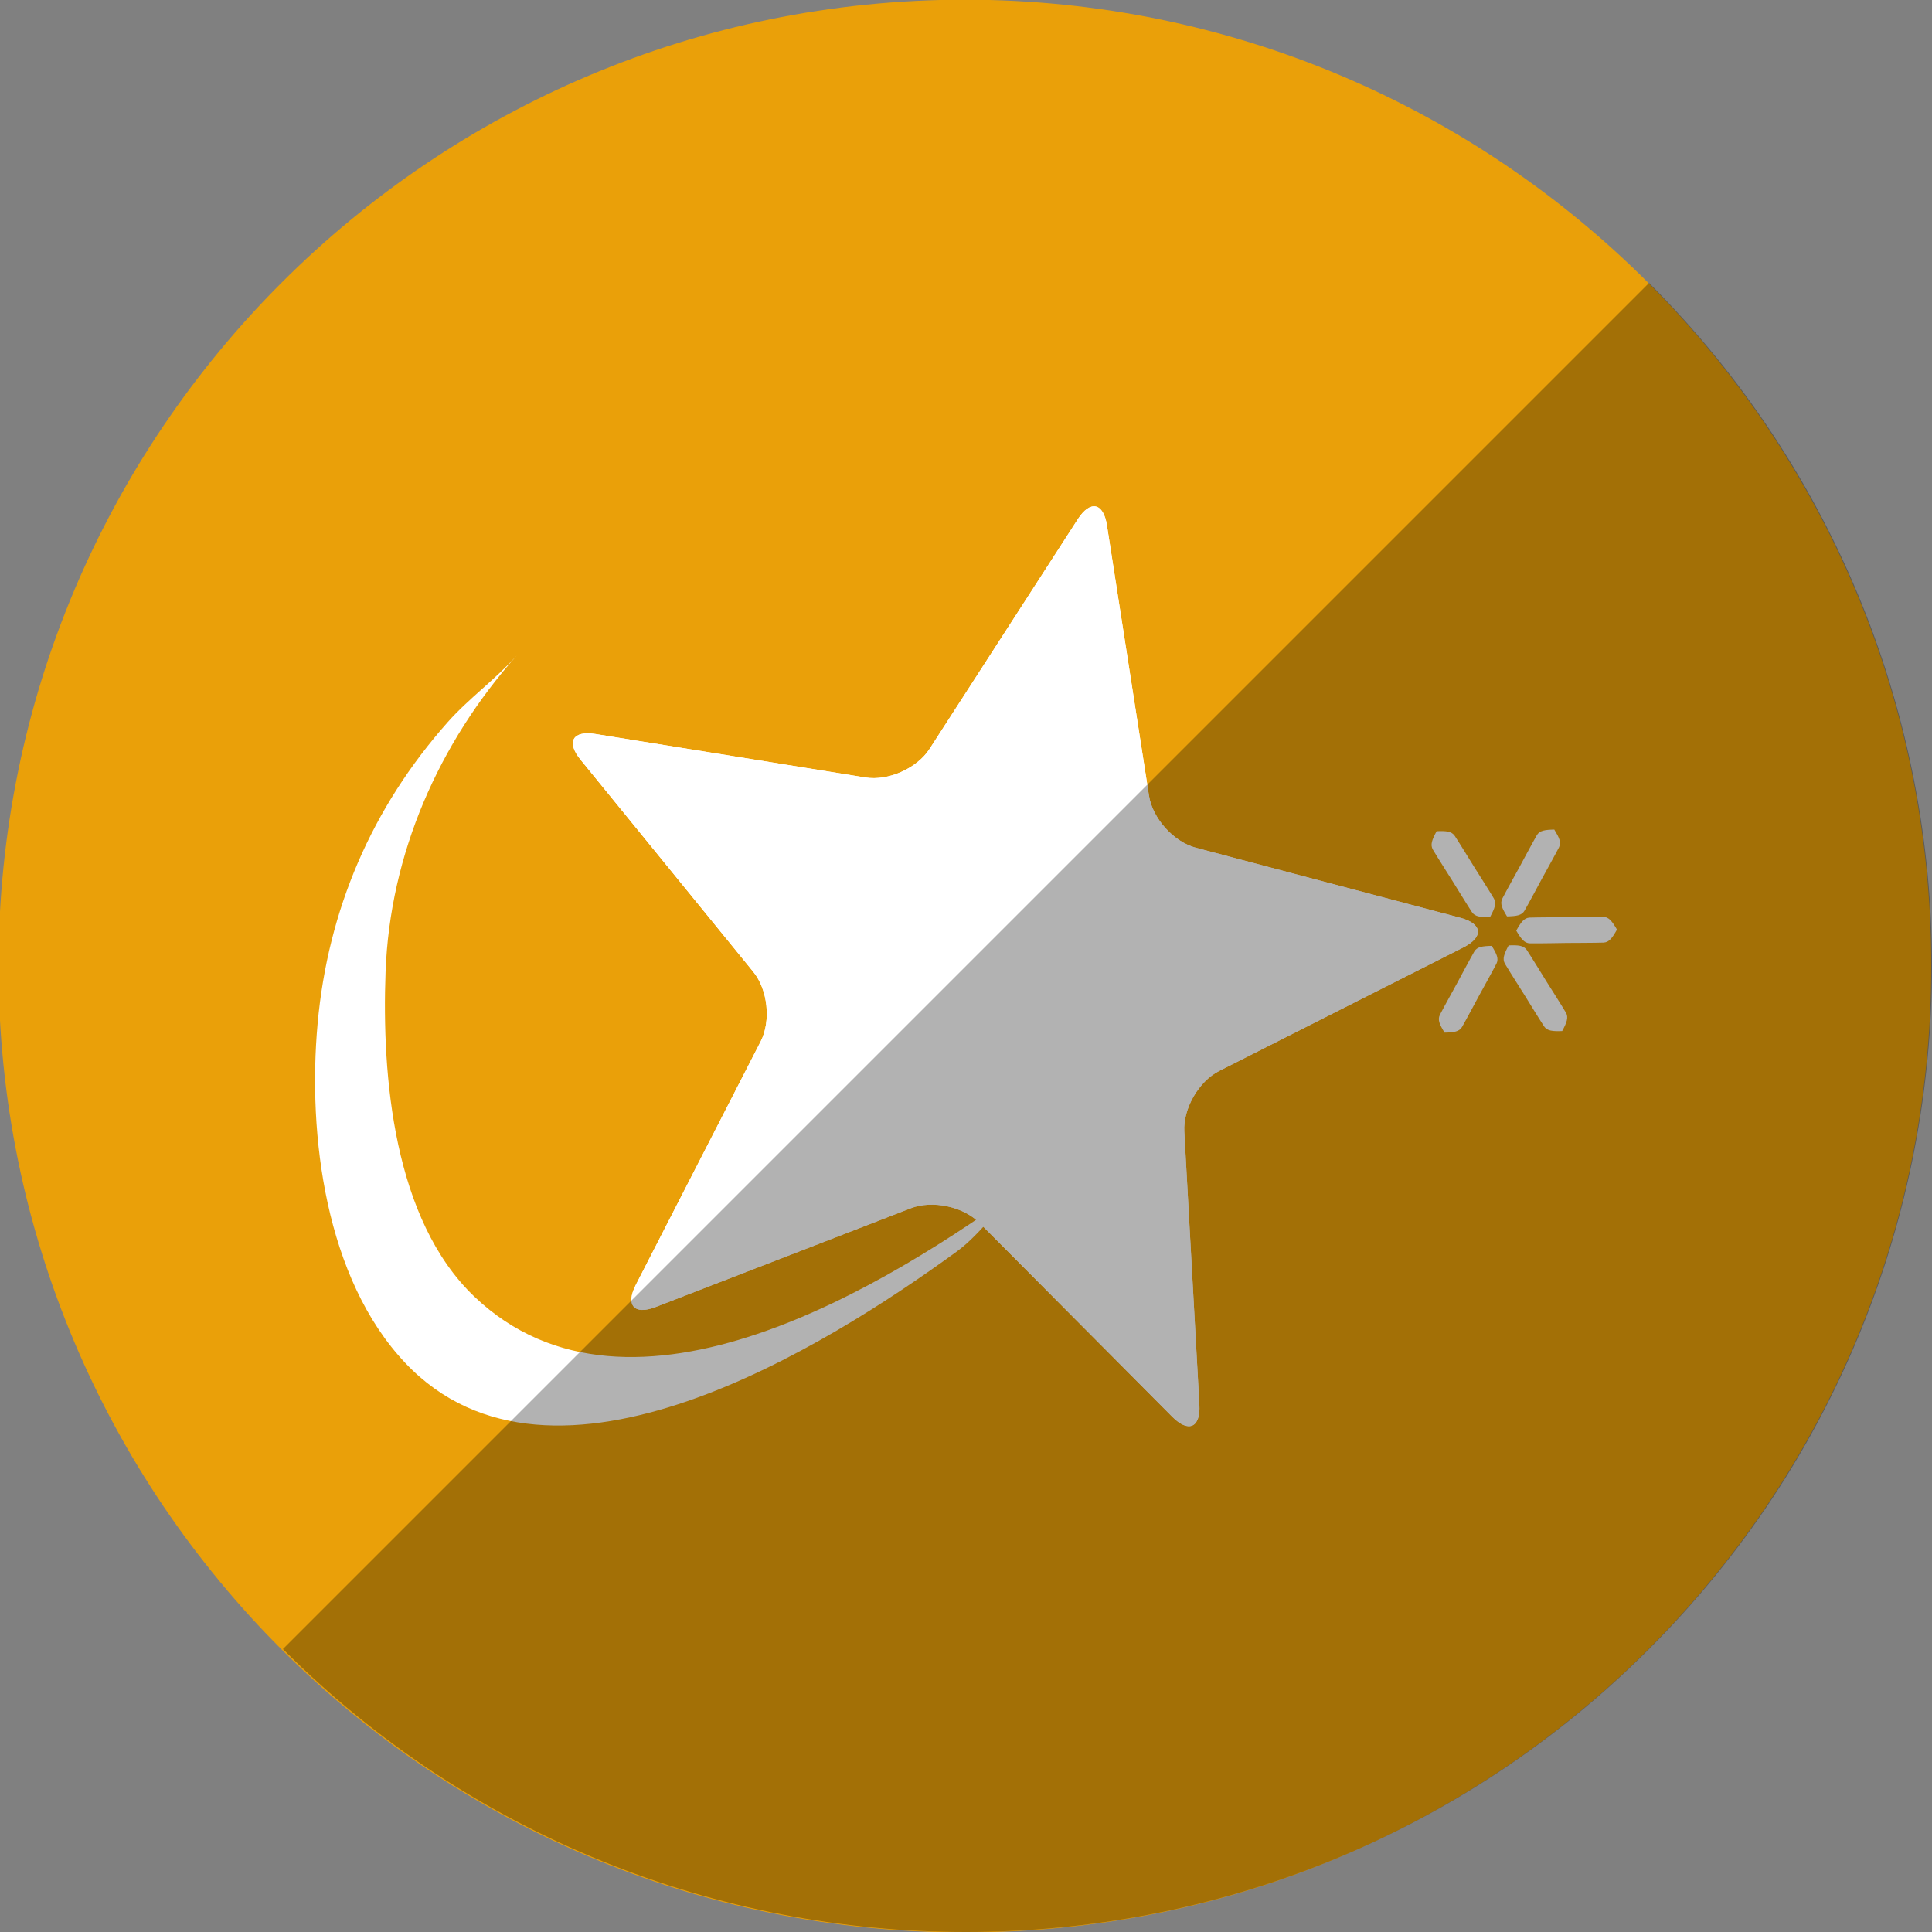
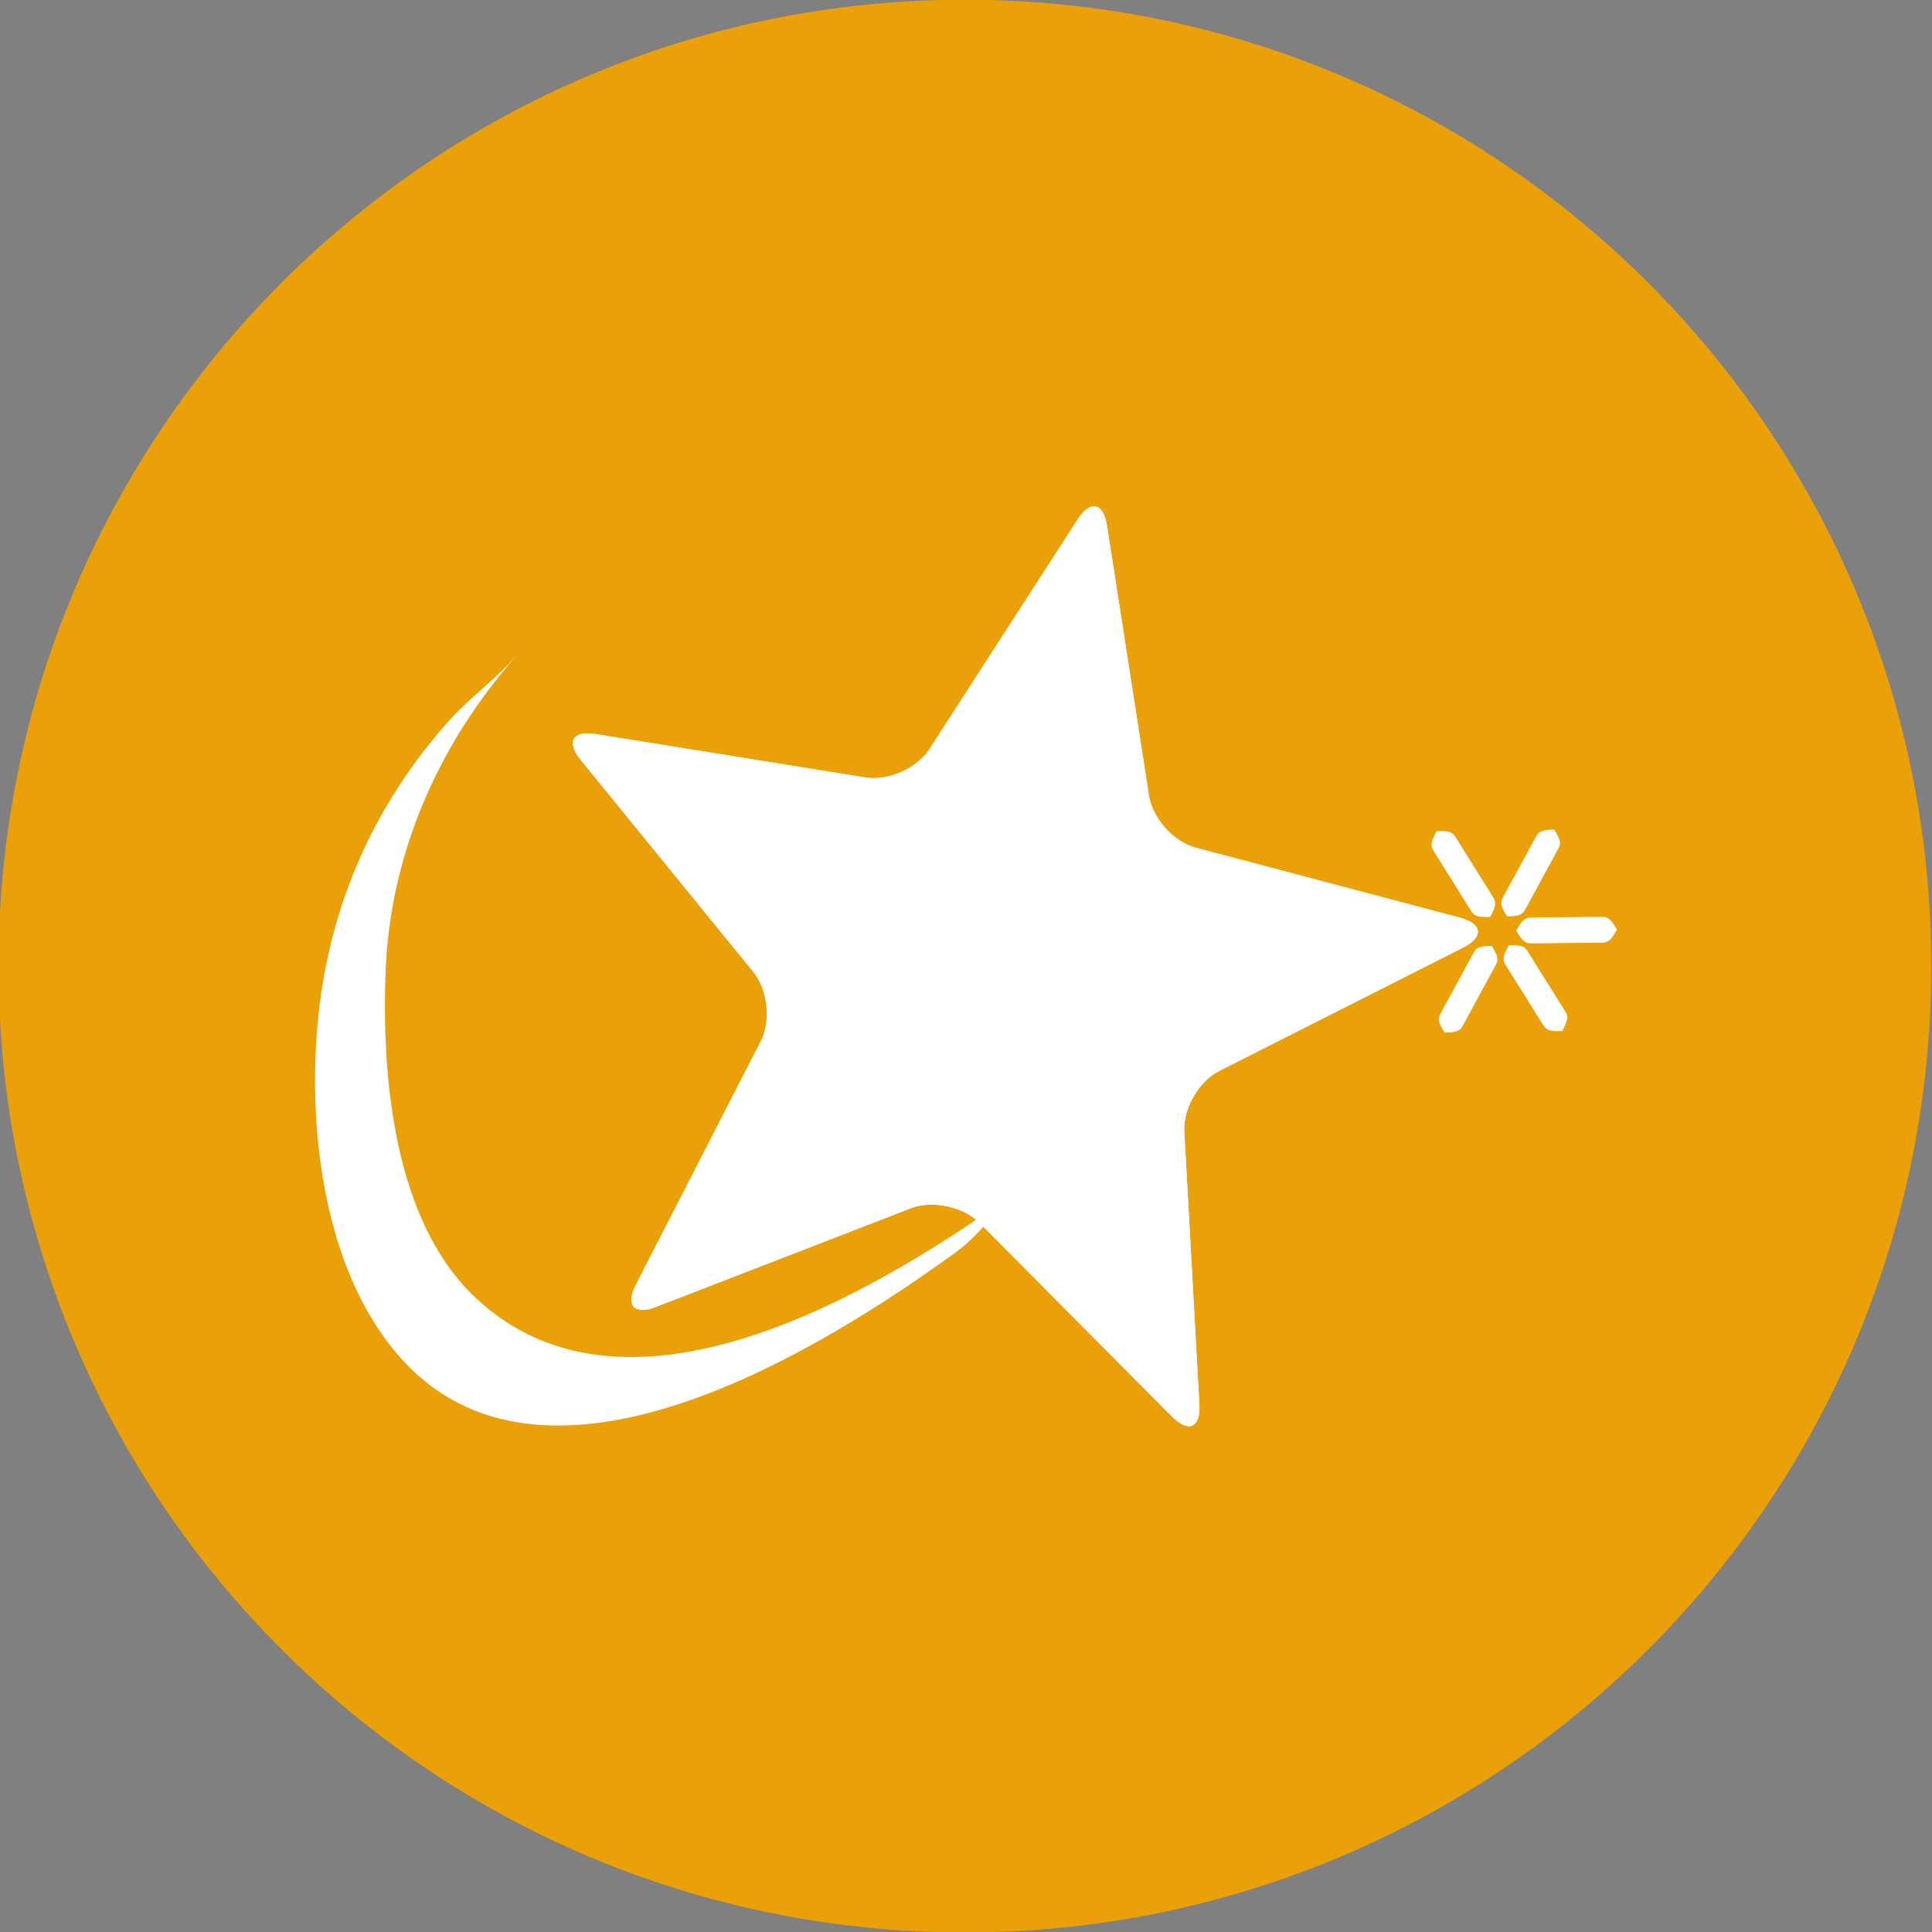
<svg xmlns="http://www.w3.org/2000/svg" enable-background="new 0 0 515.91 728.5" height="512" id="Layer_1" version="1.1" viewBox="0 0 512 512" width="512" xml:space="preserve">
  <rect x="0" y="0" width="512" height="512" fill="#808080" stroke="none" />
  <defs id="defs7" />
  <g id="g4451" transform="translate(136.179,108.25)">
    <path d="m -733.623,72.268 c 0,203.805 -165.216,369.021 -369.021,369.021 -203.805,0 -369.021,-165.216 -369.021,-369.021 0,-203.805 165.216,-369.021 369.021,-369.021 203.805,0 369.021,165.216 369.021,369.021 z" id="path5018" style="fill:#eaa009;fill-opacity:1;fill-rule:nonzero;stroke:none" transform="matrix(0.694,0,0,0.694,884.756,97.616)" />
    <g id="g4933" transform="matrix(1.237,0,0,1.237,43.981,-998.896)">
      <path d="m 91.504,832.545 c -0.755,-4.861 -3.565,-5.452 -6.241,-1.312 l -31.782,49.253 c -2.67,4.121 -8.829,6.873 -13.689,6.088 l -57.872,-9.321 c -4.871,-0.79 -6.299,1.697 -3.185,5.51 l 37.016,45.454 c 3.103,3.823 3.818,10.516 1.57,14.906 l -26.754,52.158 c -2.241,4.391 -0.321,6.511 4.258,4.736 L 49.5,978.852 c 4.591,-1.769 11.184,-0.375 14.662,3.105 l 41.331,41.57 c 3.473,3.503 6.09,2.343 5.816,-2.576 l -3.232,-58.542 c -0.27,-4.904 3.085,-10.75 7.487,-12.973 l 52.315,-26.465 c 4.393,-2.232 4.089,-5.077 -0.677,-6.347 l -56.66,-15.006 c -4.761,-1.259 -9.27,-6.284 -10.026,-11.142 l -9.011,-57.93" id="path3064" style="fill:#ffffff;fill-opacity:1;fill-rule:nonzero;stroke:none" />
      <path d="m 91.504,832.545 c -0.755,-4.861 -3.565,-5.452 -6.241,-1.312 l -31.782,49.253 c -2.67,4.121 -8.829,6.873 -13.689,6.088 l -57.872,-9.321 c -4.871,-0.79 -6.299,1.697 -3.185,5.51 l 37.016,45.454 c 3.103,3.823 3.818,10.516 1.57,14.906 l -26.754,52.158 c -2.241,4.391 -0.321,6.511 4.258,4.736 L 49.5,978.852 c 4.591,-1.769 11.184,-0.375 14.662,3.105 l 41.331,41.57 c 3.473,3.503 6.09,2.343 5.816,-2.576 l -3.232,-58.542 c -0.27,-4.904 3.085,-10.75 7.487,-12.973 l 52.315,-26.465 c 4.393,-2.232 4.089,-5.077 -0.677,-6.347 l -56.66,-15.006 c -4.761,-1.259 -9.27,-6.284 -10.026,-11.142 l -9.011,-57.93 z" id="path3066" style="fill:#ffffff;fill-opacity:1;stroke:none" />
      <path d="m 187.341,897.731 -10.13,18.602" id="path3068" style="fill:#ffffff;fill-opacity:1;fill-rule:nonzero;stroke:none" />
      <path d="m 187.341,897.731 -10.13,18.602" id="path3070" style="fill:#ffffff;fill-opacity:1;fill-rule:nonzero;stroke:none" />
      <path d="m 187.343,897.731 c -1.995,0.044 -3.14,0.189 -3.745,1.213 -0.656,1.109 -3.699,6.792 -3.699,6.792 0,0 -3.123,5.641 -3.697,6.792 -0.53,1.066 -0.034,2.104 1.012,3.805 1.993,-0.046 3.138,-0.191 3.743,-1.215 0.656,-1.109 3.697,-6.792 3.697,-6.792 0,0 3.123,-5.64 3.699,-6.793 0.53,-1.064 0.031,-2.102 -1.01,-3.801" id="path3072" style="fill:#ffffff;fill-opacity:1;fill-rule:nonzero;stroke:none" />
      <path d="m 200.772,919.154 -21.58,0.223" id="path3074" style="fill:#ffffff;fill-opacity:1;fill-rule:nonzero;stroke:none" />
      <path d="m 200.772,919.154 -21.58,0.223" id="path3076" style="fill:#ffffff;fill-opacity:1;fill-rule:nonzero;stroke:none" />
      <path d="m 200.772,919.155 c -1.029,-1.754 -1.727,-2.699 -2.939,-2.73 -1.312,-0.031 -7.879,0.082 -7.879,0.082 0,0 -6.571,0.021 -7.883,0.081 -1.209,0.057 -1.886,1.016 -2.88,2.791 1.029,1.75 1.725,2.695 2.939,2.726 1.312,0.034 7.879,-0.082 7.879,-0.082 0,0 6.571,-0.021 7.883,-0.081 1.209,-0.055 1.886,-1.015 2.88,-2.787" id="path3078" style="fill:#ffffff;fill-opacity:1;fill-rule:nonzero;stroke:none" />
      <path d="M 189.039,940.887 177.57,922.537" id="path3080" style="fill:#ffffff;fill-opacity:1;fill-rule:nonzero;stroke:none" />
-       <path d="M 189.039,940.887 177.57,922.537" id="path3082" style="fill:#ffffff;fill-opacity:1;fill-rule:nonzero;stroke:none" />
      <path d="m 189.037,940.889 c 0.964,-1.799 1.406,-2.888 0.801,-3.942 -0.658,-1.14 -4.188,-6.701 -4.188,-6.701 0,0 -3.452,-5.609 -4.188,-6.7 -0.681,-1.006 -1.855,-1.086 -3.894,-1.008 -0.96,1.796 -1.404,2.887 -0.796,3.94 0.656,1.14 4.188,6.701 4.188,6.701 0,0 3.452,5.61 4.188,6.701 0.681,1.005 1.855,1.085 3.89,1.009" id="path3084" style="fill:#ffffff;fill-opacity:1;fill-rule:nonzero;stroke:none" />
      <path d="m 163.839,941.228 10.105,-18.586" id="path3086" style="fill:#ffffff;fill-opacity:1;fill-rule:nonzero;stroke:none" />
      <path d="m 163.839,941.228 10.105,-18.586" id="path3088" style="fill:#ffffff;fill-opacity:1;fill-rule:nonzero;stroke:none" />
      <path d="m 163.837,941.228 c 1.993,-0.045 3.136,-0.192 3.741,-1.213 0.652,-1.109 3.689,-6.787 3.689,-6.787 0,0 3.115,-5.637 3.691,-6.787 0.528,-1.064 0.029,-2.101 -1.017,-3.799 -1.989,0.047 -3.131,0.192 -3.735,1.214 -0.654,1.109 -3.691,6.787 -3.691,6.787 0,0 -3.115,5.636 -3.689,6.789 -0.53,1.062 -0.031,2.1 1.01,3.796" id="path3090" style="fill:#ffffff;fill-opacity:1;fill-rule:nonzero;stroke:none" />
      <path d="m 171.955,919.581 0,0" id="path3092" style="fill:#ffffff;fill-opacity:1;fill-rule:nonzero;stroke:none" />
      <path d="m 162.129,898.081 11.471,18.356" id="path3094" style="fill:#ffffff;fill-opacity:1;fill-rule:nonzero;stroke:none" />
      <path d="m 162.129,898.081 11.471,18.356" id="path3096" style="fill:#ffffff;fill-opacity:1;fill-rule:nonzero;stroke:none" />
      <path d="m 162.131,898.08 c -0.962,1.798 -1.408,2.888 -0.801,3.942 0.658,1.141 4.188,6.704 4.188,6.704 0,0 3.452,5.611 4.188,6.702 0.683,1.007 1.857,1.085 3.896,1.008 0.96,-1.797 1.404,-2.887 0.796,-3.941 -0.656,-1.14 -4.188,-6.703 -4.188,-6.703 0,0 -3.452,-5.613 -4.188,-6.702 -0.681,-1.009 -1.857,-1.087 -3.892,-1.01" id="path3098" style="fill:#ffffff;fill-opacity:1;fill-rule:nonzero;stroke:none" />
      <path d="m -49.729,874.721 c -16.25,18.307 -25.666,40.209 -27.871,64.59 -2.155,23.829 1.672,54.659 18.834,72.744 31.6,33.303 90.318,-3.737 118.017,-23.865 5.494,-3.991 9.301,-10.287 14.762,-14.254 -29.225,21.236 -84.556,55.75 -118.017,23.864 -17.336,-16.518 -19.866,-47.256 -19.034,-69.604 0.942,-25.299 11.388,-48.936 28.072,-67.731 -4.518,5.088 -10.228,9.147 -14.762,14.254" id="path3108" style="fill:#ffffff;fill-opacity:1;fill-rule:nonzero;stroke:none" />
      <path d="m 197.889,916.989 -21.505,0.19 21.505,-0.19 z" id="path32" style="fill:#ffffff;fill-opacity:1;fill-rule:evenodd;stroke:none" />
    </g>
  </g>
-   <path d="m 74.981,437.019 c 99.974,99.974 262.064,99.974 362.039,0 99.974,-99.974 99.974,-262.064 0,-362.039 L 74.981,437.019 z" id="path3752" style="fill:#000000;fill-opacity:0.304;fill-rule:nonzero;stroke:none" />
</svg>